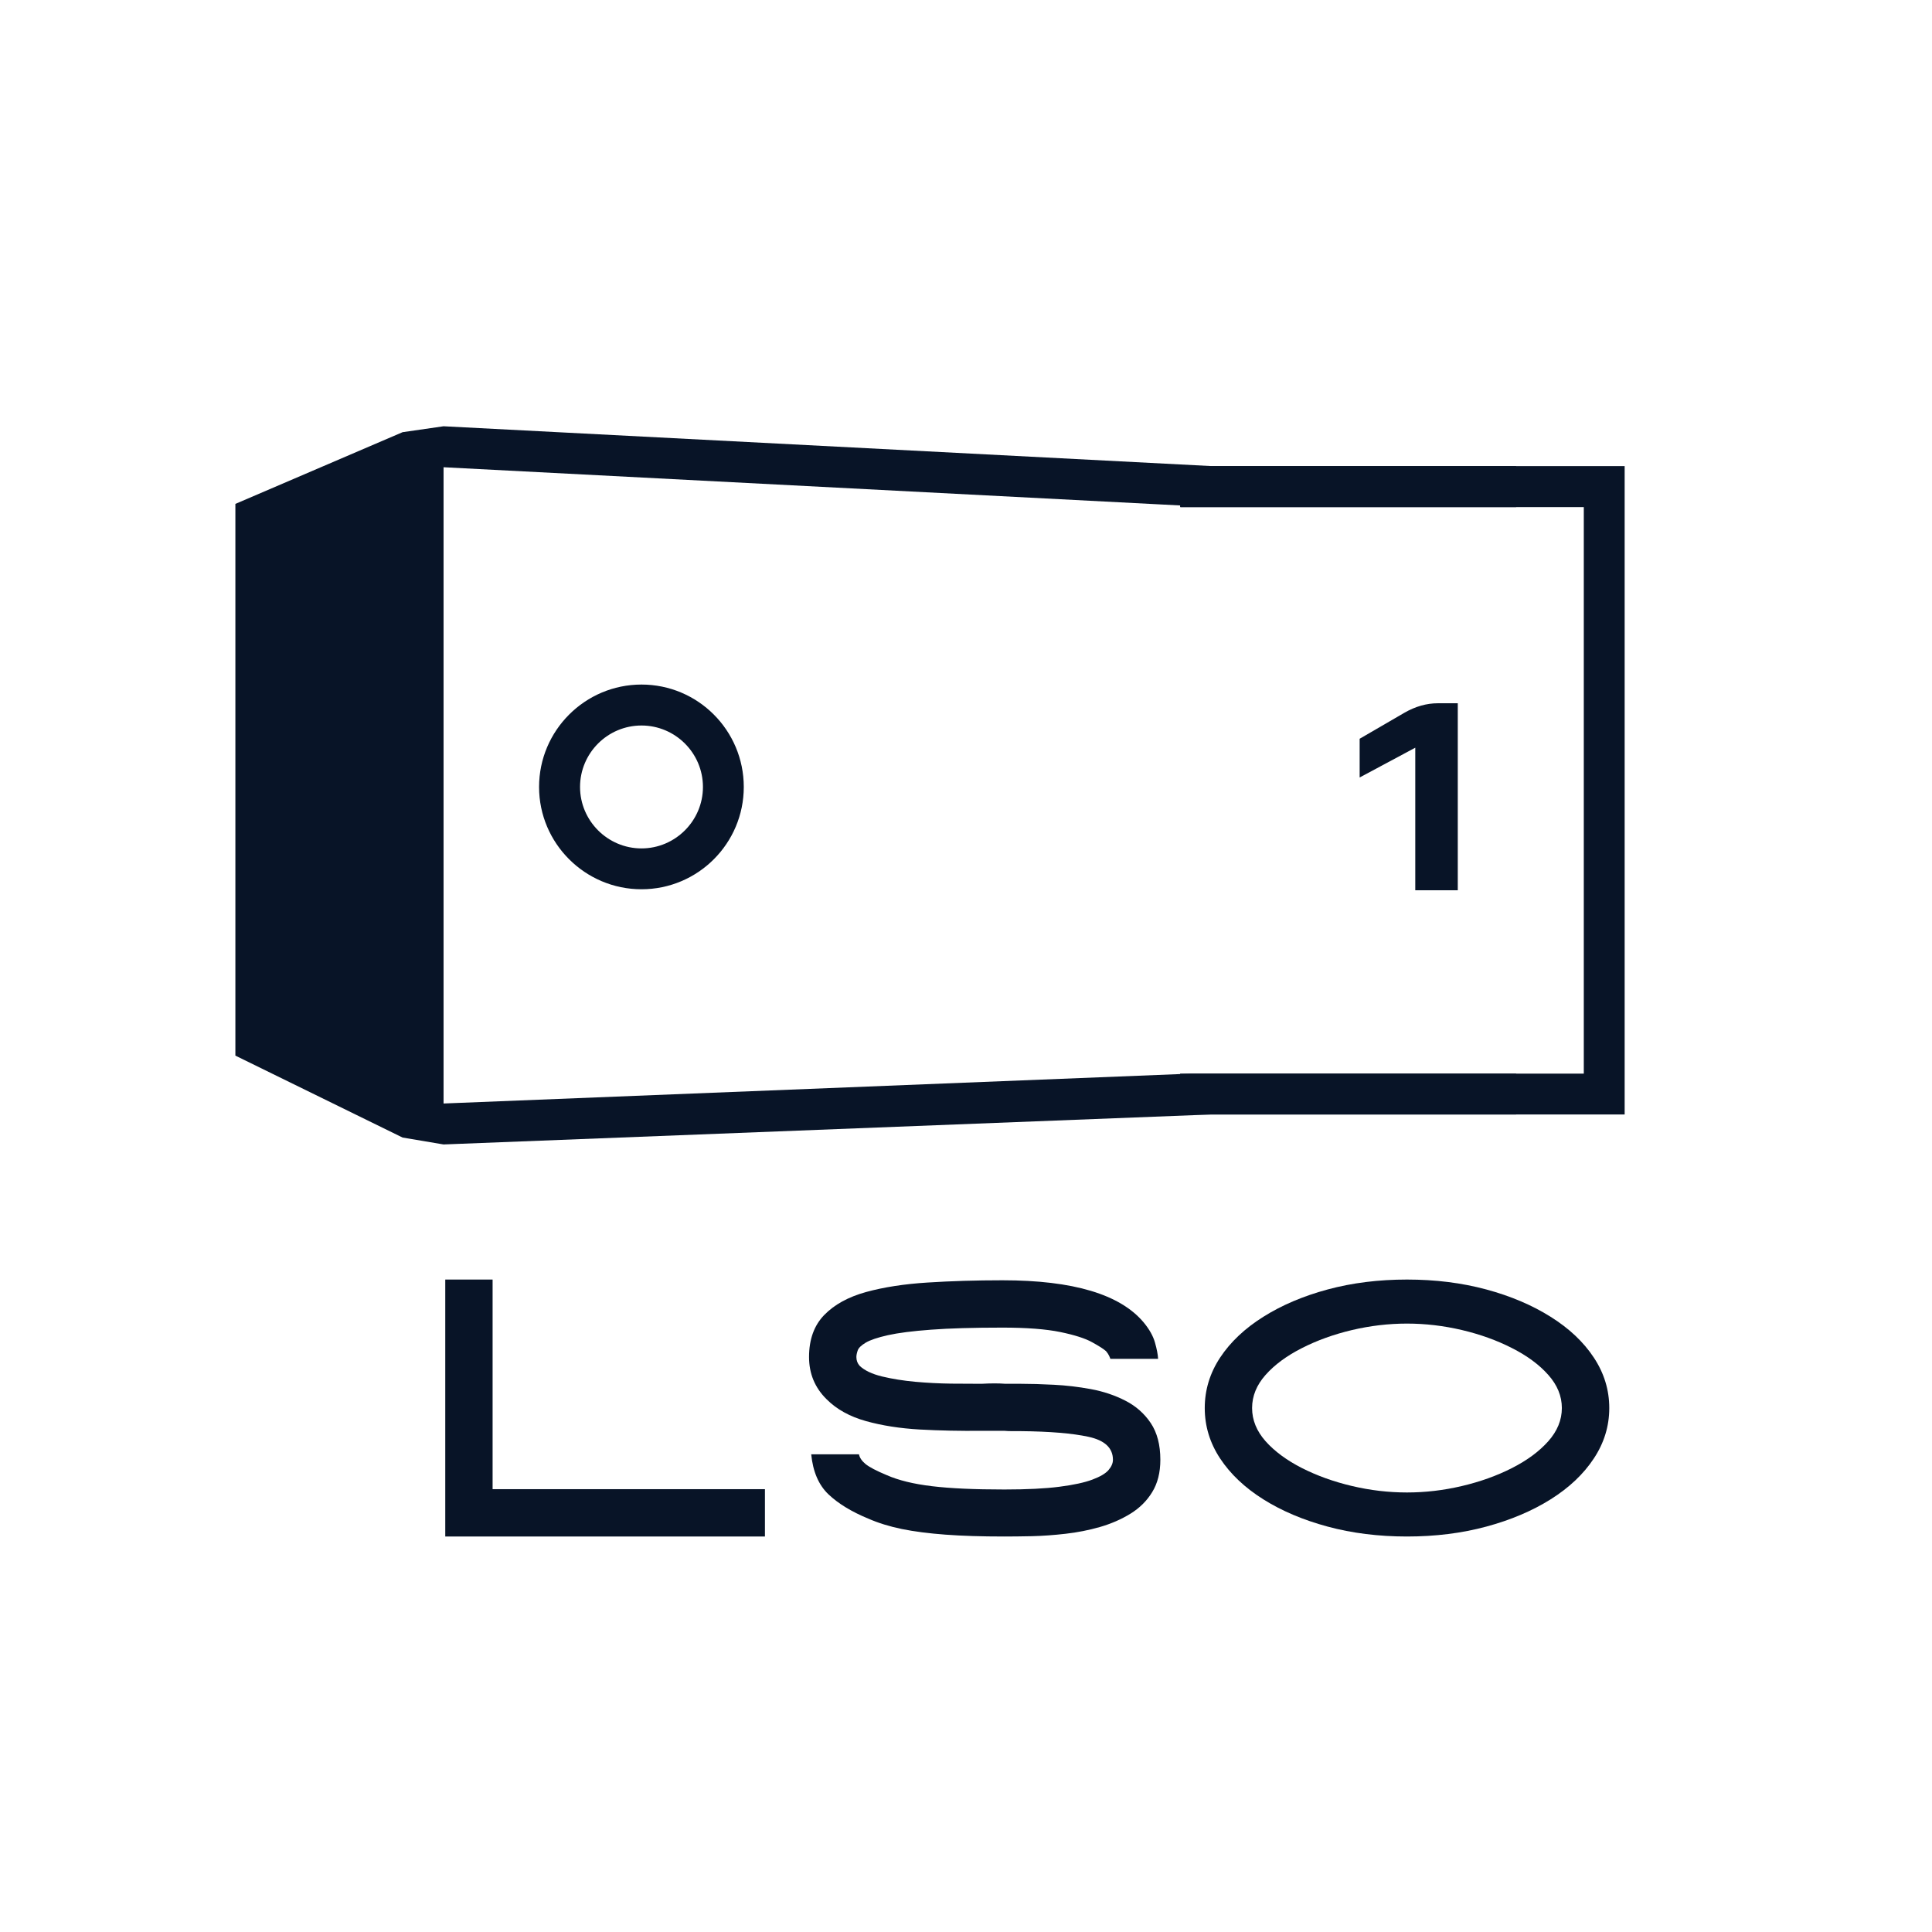
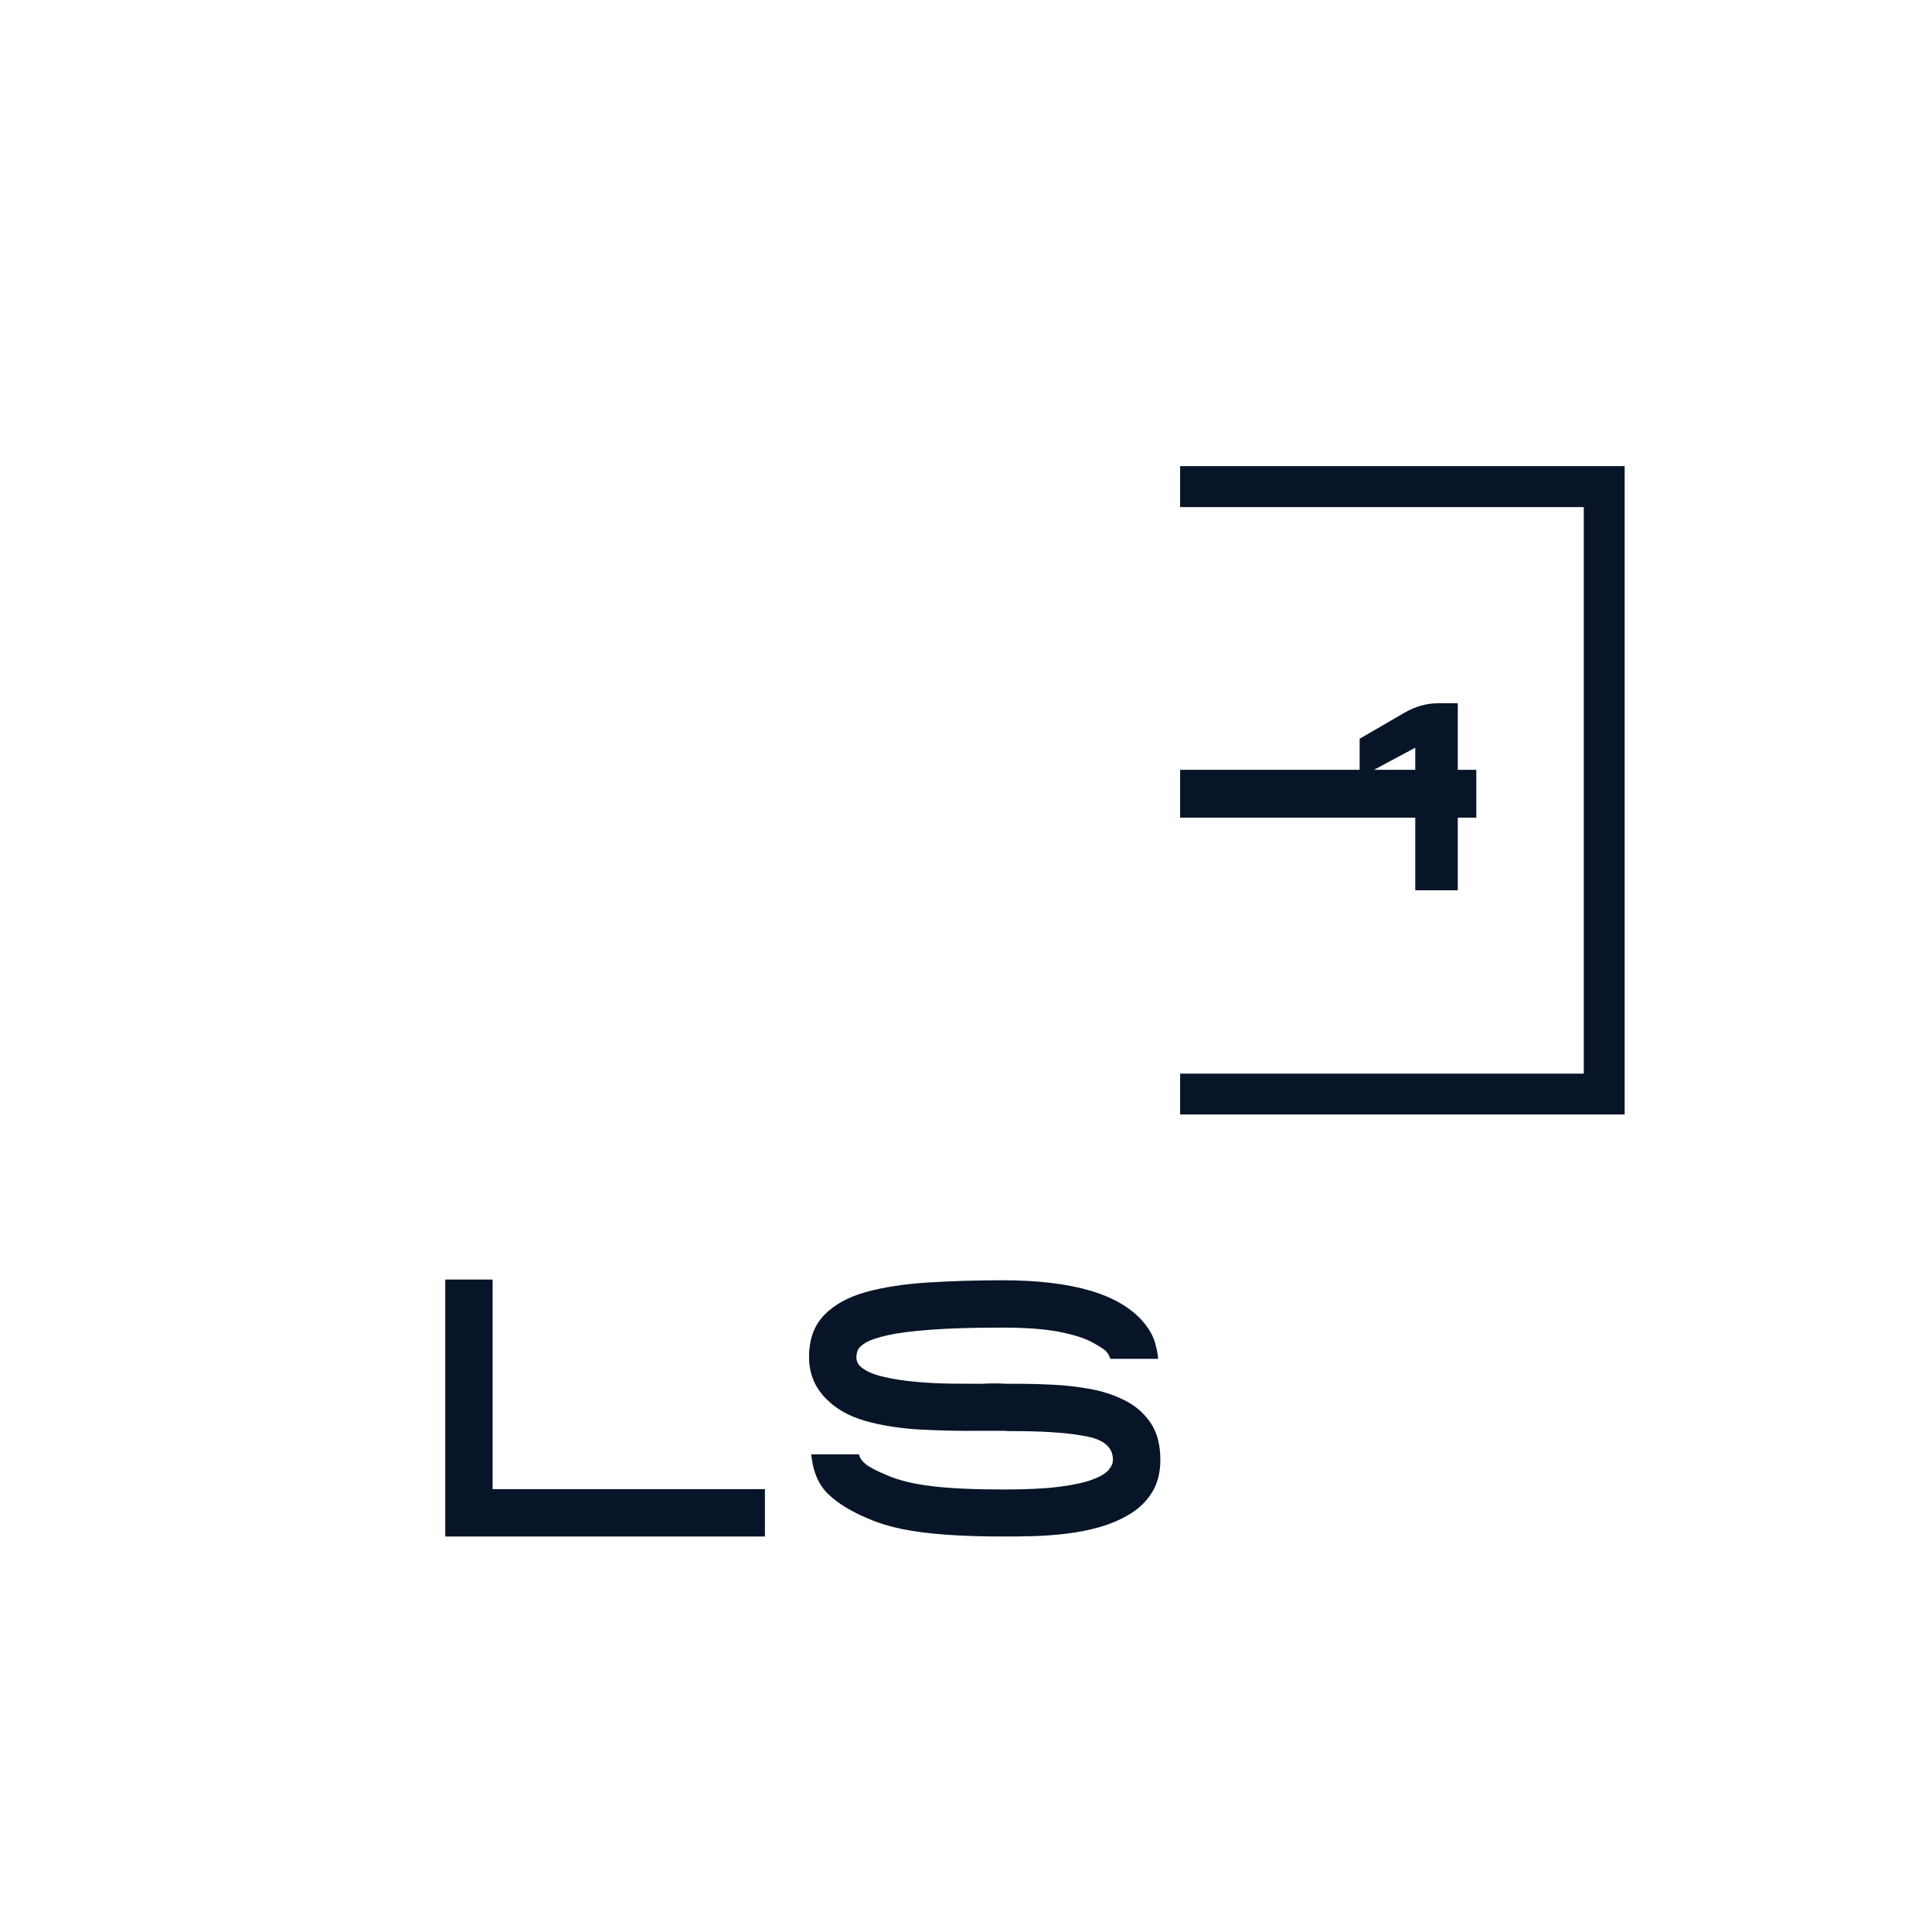
<svg xmlns="http://www.w3.org/2000/svg" width="500" zoomAndPan="magnify" viewBox="0 0 375 375" height="500" preserveAspectRatio="xMidYMid meet" version="1.0">
  <defs>
    <g />
    <clipPath id="c9ef1d521e">
      <path d="M 37.777 74.832 L 294.277 74.832 L 294.277 238.332 L 37.777 238.332 Z M 37.777 74.832 " clip-rule="nonzero" />
    </clipPath>
    <clipPath id="53d2684cae">
      <path d="M 229.062 78.207 L 321.312 78.207 L 321.312 237.957 L 229.062 237.957 Z M 229.062 78.207 " clip-rule="nonzero" />
    </clipPath>
    <clipPath id="d8c7acd71e">
      <path d="M 226.504 118.312 L 297.984 118.312 L 297.984 189.793 L 226.504 189.793 Z M 226.504 118.312 " clip-rule="nonzero" />
    </clipPath>
  </defs>
  <rect x="-37.5" width="450" fill="#ffffff" y="-37.5" height="450" fill-opacity="1" />
  <rect x="-37.5" width="450" fill="#ffffff" y="-37.5" height="450" fill-opacity="1" />
  <g clip-path="url(#c9ef1d521e)">
-     <path fill="#081427" d="M 78.141 83.887 L 45.688 97.805 L 45.688 204.895 L 78.141 220.797 L 86.094 222.137 L 235.148 216.316 L 419.242 216.316 L 419.242 90.473 L 235.289 90.473 L 86.094 82.738 Z M 229.16 98.113 L 229.16 98.426 L 411.312 98.426 L 411.312 208.391 L 231.148 208.391 L 86.094 214.188 L 86.094 90.691 Z M 328.512 158.715 L 328.512 149.422 L 390.453 149.422 L 390.453 158.715 Z M 144.367 152.75 C 144.367 141.781 135.484 132.871 124.512 132.871 C 113.566 132.871 104.633 141.781 104.633 152.75 C 104.633 163.695 113.566 172.605 124.512 172.605 C 135.484 172.605 144.367 163.695 144.367 152.75 Z M 112.586 152.75 C 112.586 146.164 117.949 140.82 124.512 140.82 C 131.074 140.82 136.441 146.164 136.441 152.75 C 136.441 159.312 131.074 164.676 124.512 164.676 C 117.949 164.676 112.586 159.312 112.586 152.75 Z M 21.855 54.715 L 21.855 253.422 L 443.098 253.422 L 443.098 54.715 Z M 29.805 245.469 L 29.805 62.664 L 435.148 62.664 L 435.148 245.469 Z M 29.805 245.469 " fill-opacity="1" fill-rule="nonzero" />
-   </g>
+     </g>
  <g clip-path="url(#53d2684cae)">
    <path fill="#081427" d="M -25.758 83.887 L -58.215 97.801 L -58.215 204.891 L -25.758 220.797 L -17.809 222.137 L 131.246 216.316 L 315.344 216.316 L 315.344 90.473 L 131.391 90.473 L -17.809 82.738 Z M 125.258 98.113 L 125.258 98.426 L 307.414 98.426 L 307.414 208.391 L 127.246 208.391 L -17.809 214.184 L -17.809 90.688 Z M 224.613 158.711 L 224.613 149.418 L 286.551 149.418 L 286.551 158.711 Z M 40.469 152.75 C 40.469 141.777 31.582 132.867 20.613 132.867 C 9.664 132.867 0.73 141.777 0.73 152.75 C 0.73 163.695 9.664 172.605 20.613 172.605 C 31.582 172.605 40.469 163.695 40.469 152.75 Z M 8.684 152.75 C 8.684 146.16 14.051 140.82 20.613 140.82 C 27.176 140.82 32.539 146.16 32.539 152.75 C 32.539 159.312 27.176 164.676 20.613 164.676 C 14.051 164.676 8.684 159.312 8.684 152.75 Z M -82.047 54.711 L -82.047 253.418 L 339.199 253.418 L 339.199 54.711 Z M -74.094 245.469 L -74.094 62.664 L 331.246 62.664 L 331.246 245.469 Z M -74.094 245.469 " fill-opacity="1" fill-rule="nonzero" />
  </g>
  <g clip-path="url(#d8c7acd71e)">
-     <path fill="#ffffff" d="M 226.504 118.312 L 297.984 118.312 L 297.984 189.793 L 226.504 189.793 Z M 226.504 118.312 " fill-opacity="1" fill-rule="nonzero" />
-   </g>
+     </g>
  <g fill="#081427" fill-opacity="1">
    <g transform="translate(257.548, 172.799)">
      <g>
        <path d="M 25.406 -36.297 L 25.406 0 L 17.156 0 L 17.156 -27.672 L 6.359 -21.891 L 6.359 -29.406 L 15.047 -34.453 C 17.18 -35.68 19.352 -36.297 21.562 -36.297 Z M 25.406 -36.297 " />
      </g>
    </g>
  </g>
  <g fill="#081427" fill-opacity="1">
    <g transform="translate(82.145, 298.235)">
      <g>
        <path d="M 13.469 -49.875 L 13.469 -9.188 L 66.328 -9.188 L 66.328 0 L 4.281 0 L 4.281 -49.875 Z M 13.469 -49.875 " />
      </g>
    </g>
  </g>
  <g fill="#081427" fill-opacity="1">
    <g transform="translate(152.754, 298.235)">
      <g>
        <path d="M 45.391 -29.641 C 47.285 -29.641 49.422 -29.578 51.797 -29.453 C 54.172 -29.336 56.566 -29.055 58.984 -28.609 C 61.41 -28.16 63.645 -27.41 65.688 -26.359 C 67.727 -25.316 69.367 -23.867 70.609 -22.016 C 71.848 -20.16 72.469 -17.785 72.469 -14.891 C 72.469 -12.422 71.941 -10.332 70.891 -8.625 C 69.848 -6.914 68.438 -5.516 66.656 -4.422 C 64.875 -3.328 62.898 -2.469 60.734 -1.844 C 58.578 -1.227 56.359 -0.789 54.078 -0.531 C 51.797 -0.27 49.617 -0.113 47.547 -0.062 C 45.484 -0.02 43.695 0 42.188 0 C 37.812 0 34.008 -0.117 30.781 -0.359 C 27.551 -0.598 24.723 -0.961 22.297 -1.453 C 19.879 -1.953 17.695 -2.629 15.75 -3.484 C 12.52 -4.816 9.953 -6.383 8.047 -8.188 C 6.148 -10 5.035 -12.586 4.703 -15.953 L 13.969 -15.953 C 14.102 -15.297 14.523 -14.672 15.234 -14.078 C 15.953 -13.484 17.332 -12.758 19.375 -11.906 C 21.656 -10.906 24.578 -10.191 28.141 -9.766 C 31.703 -9.336 36.383 -9.125 42.188 -9.125 C 46.551 -9.125 50.109 -9.301 52.859 -9.656 C 55.617 -10.008 57.758 -10.473 59.281 -11.047 C 60.801 -11.617 61.844 -12.234 62.406 -12.891 C 62.977 -13.555 63.266 -14.223 63.266 -14.891 C 63.266 -17.172 61.695 -18.656 58.562 -19.344 C 55.426 -20.031 51.008 -20.398 45.312 -20.453 C 44.738 -20.453 44.191 -20.453 43.672 -20.453 C 43.148 -20.453 42.656 -20.473 42.188 -20.516 C 41.562 -20.516 40.879 -20.516 40.141 -20.516 C 39.41 -20.516 38.641 -20.516 37.828 -20.516 C 33.648 -20.473 29.633 -20.555 25.781 -20.766 C 21.938 -20.984 18.445 -21.531 15.312 -22.406 C 12.176 -23.281 9.633 -24.691 7.688 -26.641 C 5.414 -28.879 4.281 -31.613 4.281 -34.844 C 4.281 -38.258 5.266 -40.977 7.234 -43 C 9.203 -45.02 11.906 -46.504 15.344 -47.453 C 18.789 -48.398 22.781 -49.016 27.312 -49.297 C 31.852 -49.586 36.691 -49.734 41.828 -49.734 C 55.555 -49.734 64.695 -47 69.25 -41.531 C 70.344 -40.207 71.066 -38.914 71.422 -37.656 C 71.785 -36.395 71.988 -35.336 72.031 -34.484 L 62.766 -34.484 C 62.723 -34.629 62.641 -34.832 62.516 -35.094 C 62.398 -35.352 62.203 -35.648 61.922 -35.984 C 61.441 -36.41 60.535 -36.988 59.203 -37.719 C 57.879 -38.457 55.828 -39.113 53.047 -39.688 C 50.266 -40.258 46.523 -40.547 41.828 -40.547 C 36.129 -40.547 31.5 -40.41 27.938 -40.141 C 24.375 -39.879 21.594 -39.523 19.594 -39.078 C 17.594 -38.629 16.156 -38.145 15.281 -37.625 C 14.406 -37.102 13.883 -36.594 13.719 -36.094 C 13.551 -35.594 13.469 -35.176 13.469 -34.844 C 13.469 -34.176 13.68 -33.602 14.109 -33.125 C 15.055 -32.227 16.504 -31.539 18.453 -31.062 C 20.398 -30.594 22.547 -30.25 24.891 -30.031 C 27.242 -29.82 29.57 -29.703 31.875 -29.672 C 34.188 -29.648 36.148 -29.641 37.766 -29.641 C 38.66 -29.691 39.5 -29.719 40.281 -29.719 C 41.07 -29.719 41.773 -29.691 42.391 -29.641 C 42.867 -29.641 43.359 -29.641 43.859 -29.641 C 44.359 -29.641 44.867 -29.641 45.391 -29.641 Z M 45.391 -29.641 " />
      </g>
    </g>
  </g>
  <g fill="#081427" fill-opacity="1">
    <g transform="translate(229.561, 298.235)">
      <g>
-         <path d="M 43.531 -49.875 C 49.039 -49.875 54.172 -49.234 58.922 -47.953 C 63.672 -46.672 67.836 -44.898 71.422 -42.641 C 75.016 -40.391 77.805 -37.754 79.797 -34.734 C 81.797 -31.711 82.797 -28.445 82.797 -24.938 C 82.797 -21.426 81.797 -18.16 79.797 -15.141 C 77.805 -12.117 75.016 -9.477 71.422 -7.219 C 67.836 -4.969 63.672 -3.203 58.922 -1.922 C 54.172 -0.641 49.039 0 43.531 0 C 38.02 0 32.891 -0.641 28.141 -1.922 C 23.391 -3.203 19.223 -4.969 15.641 -7.219 C 12.055 -9.477 9.266 -12.117 7.266 -15.141 C 5.273 -18.16 4.281 -21.426 4.281 -24.938 C 4.281 -28.445 5.273 -31.711 7.266 -34.734 C 9.266 -37.754 12.055 -40.391 15.641 -42.641 C 19.223 -44.898 23.391 -46.672 28.141 -47.953 C 32.891 -49.234 38.02 -49.875 43.531 -49.875 Z M 43.531 -8.547 C 47.094 -8.547 50.645 -8.961 54.188 -9.797 C 57.727 -10.629 60.969 -11.789 63.906 -13.281 C 66.852 -14.781 69.203 -16.516 70.953 -18.484 C 72.711 -20.461 73.594 -22.613 73.594 -24.938 C 73.594 -27.258 72.711 -29.406 70.953 -31.375 C 69.203 -33.352 66.852 -35.086 63.906 -36.578 C 60.969 -38.078 57.727 -39.242 54.188 -40.078 C 50.645 -40.91 47.094 -41.328 43.531 -41.328 C 39.969 -41.328 36.414 -40.91 32.875 -40.078 C 29.344 -39.242 26.102 -38.078 23.156 -36.578 C 20.207 -35.086 17.852 -33.352 16.094 -31.375 C 14.344 -29.406 13.469 -27.258 13.469 -24.938 C 13.469 -22.613 14.344 -20.461 16.094 -18.484 C 17.852 -16.516 20.207 -14.781 23.156 -13.281 C 26.102 -11.789 29.344 -10.629 32.875 -9.797 C 36.414 -8.961 39.969 -8.547 43.531 -8.547 Z M 43.531 -8.547 " />
-       </g>
+         </g>
    </g>
  </g>
</svg>